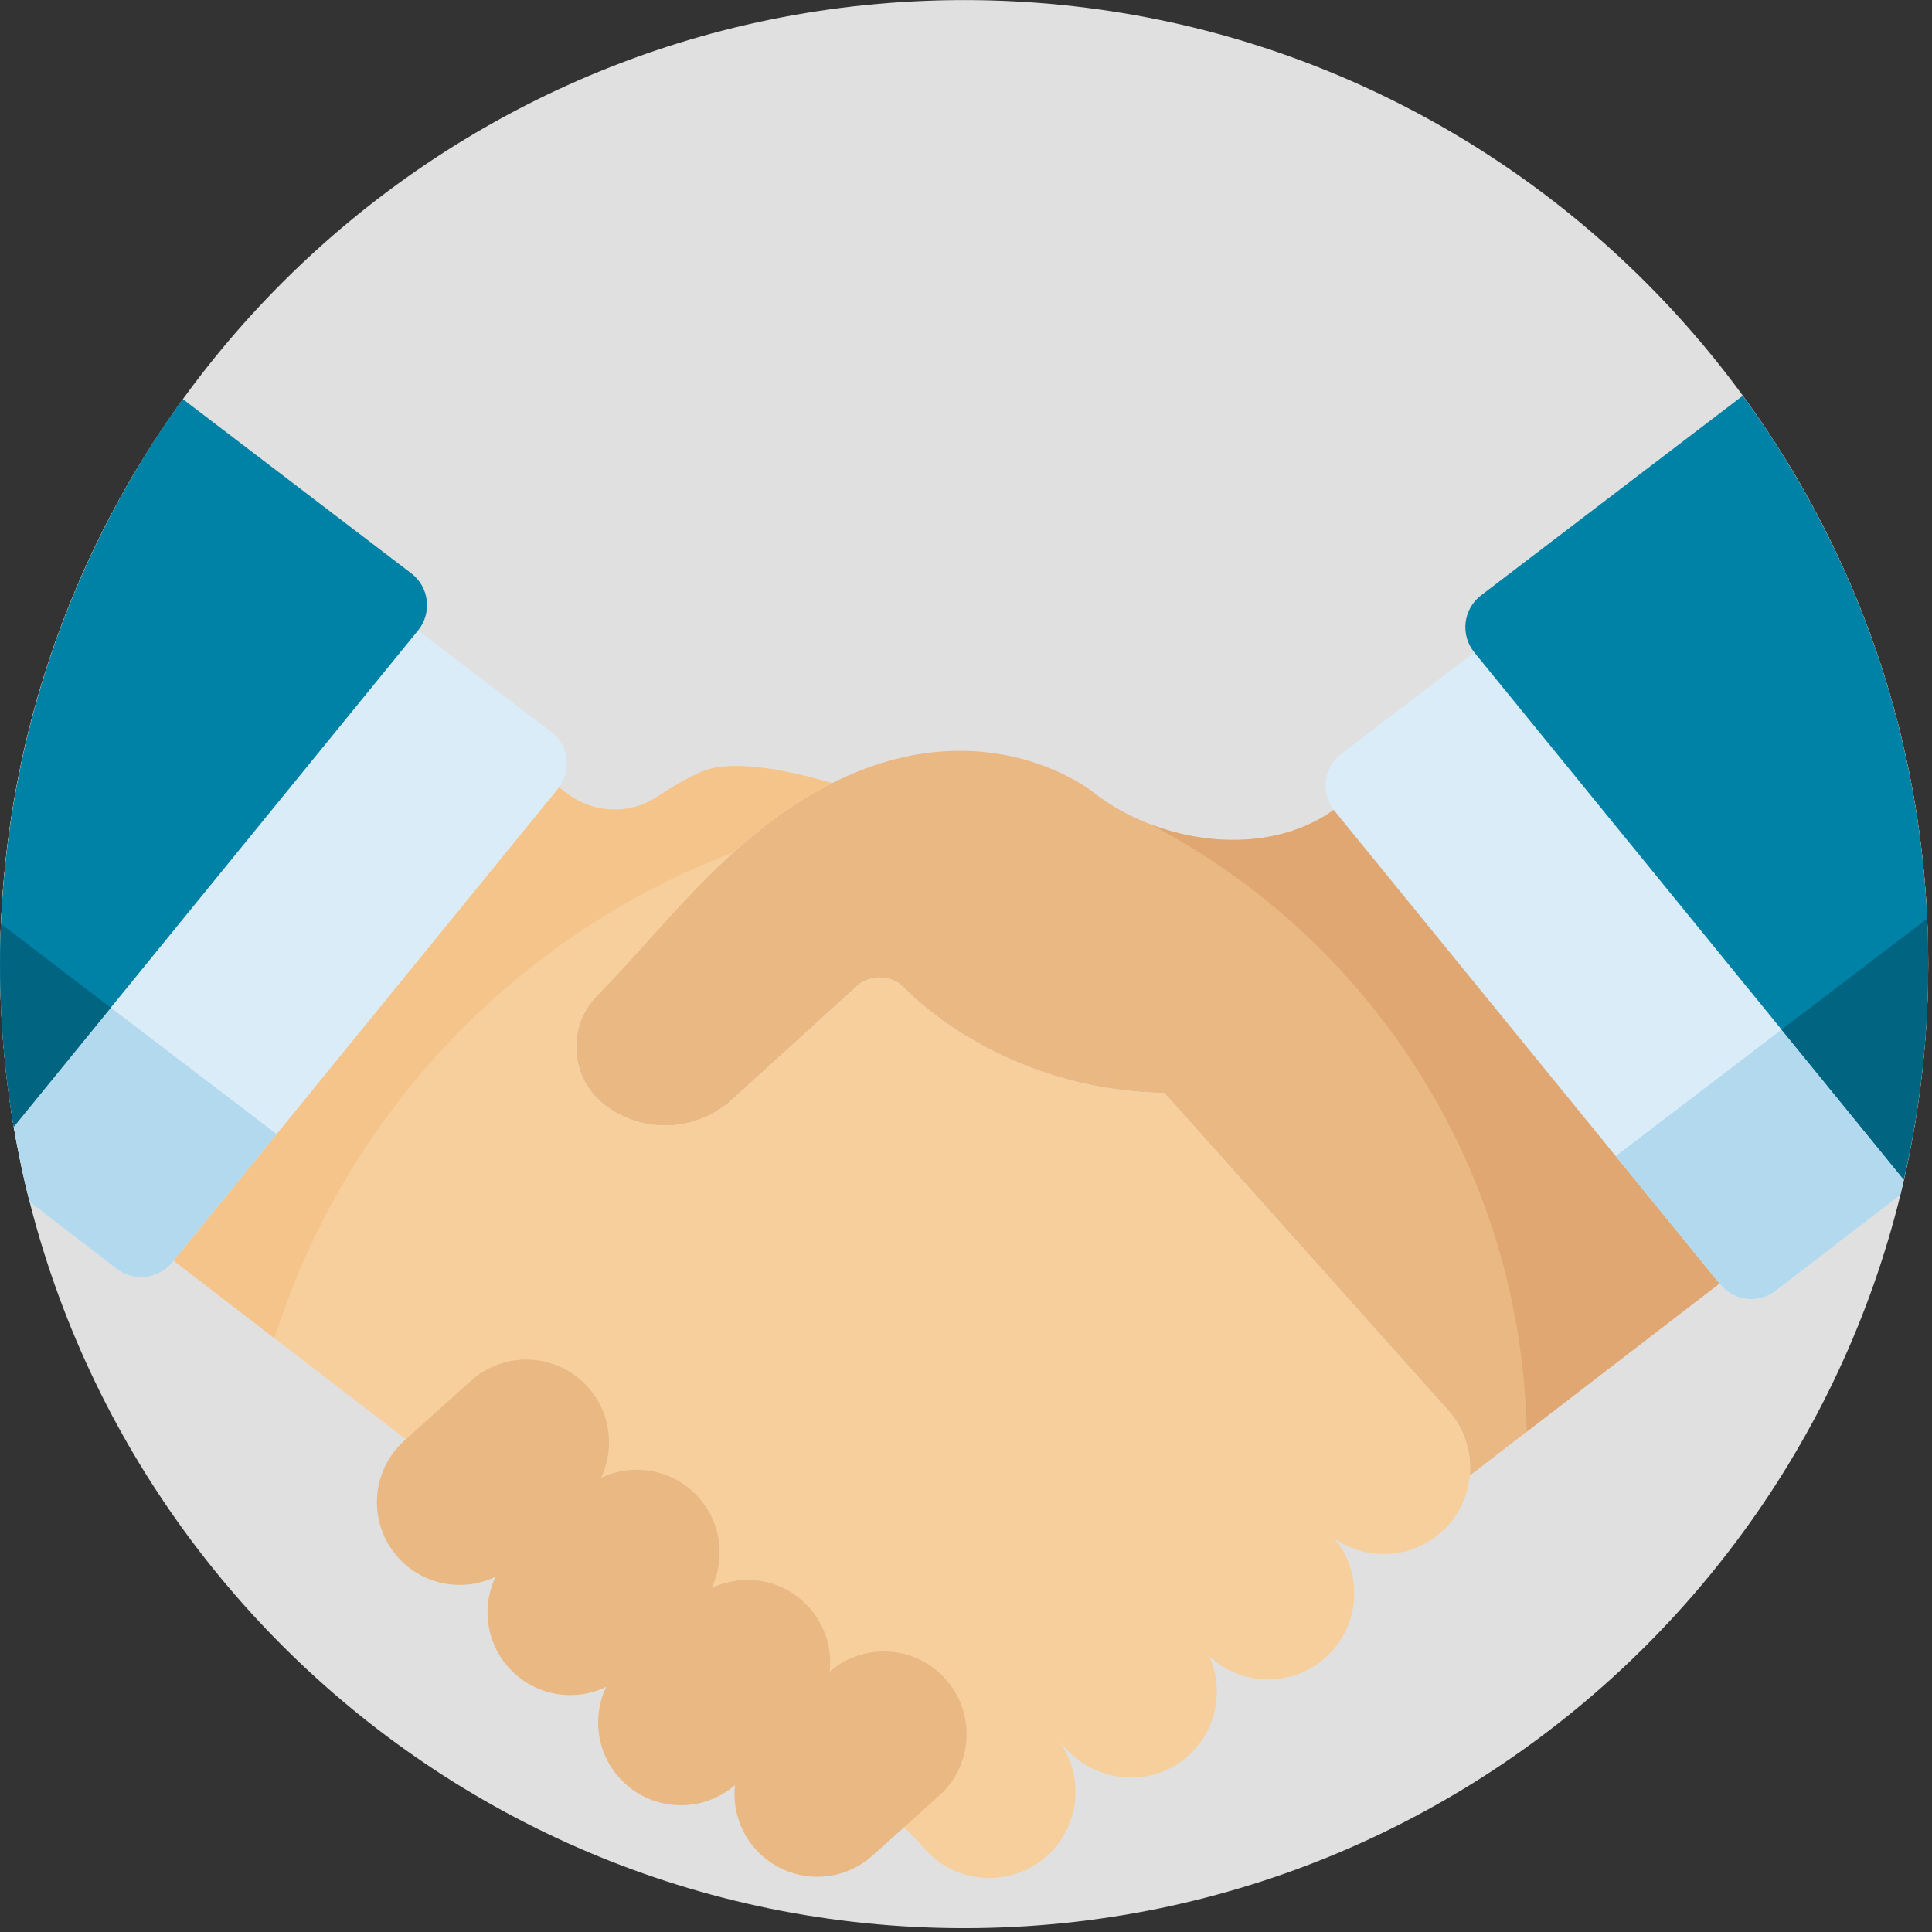
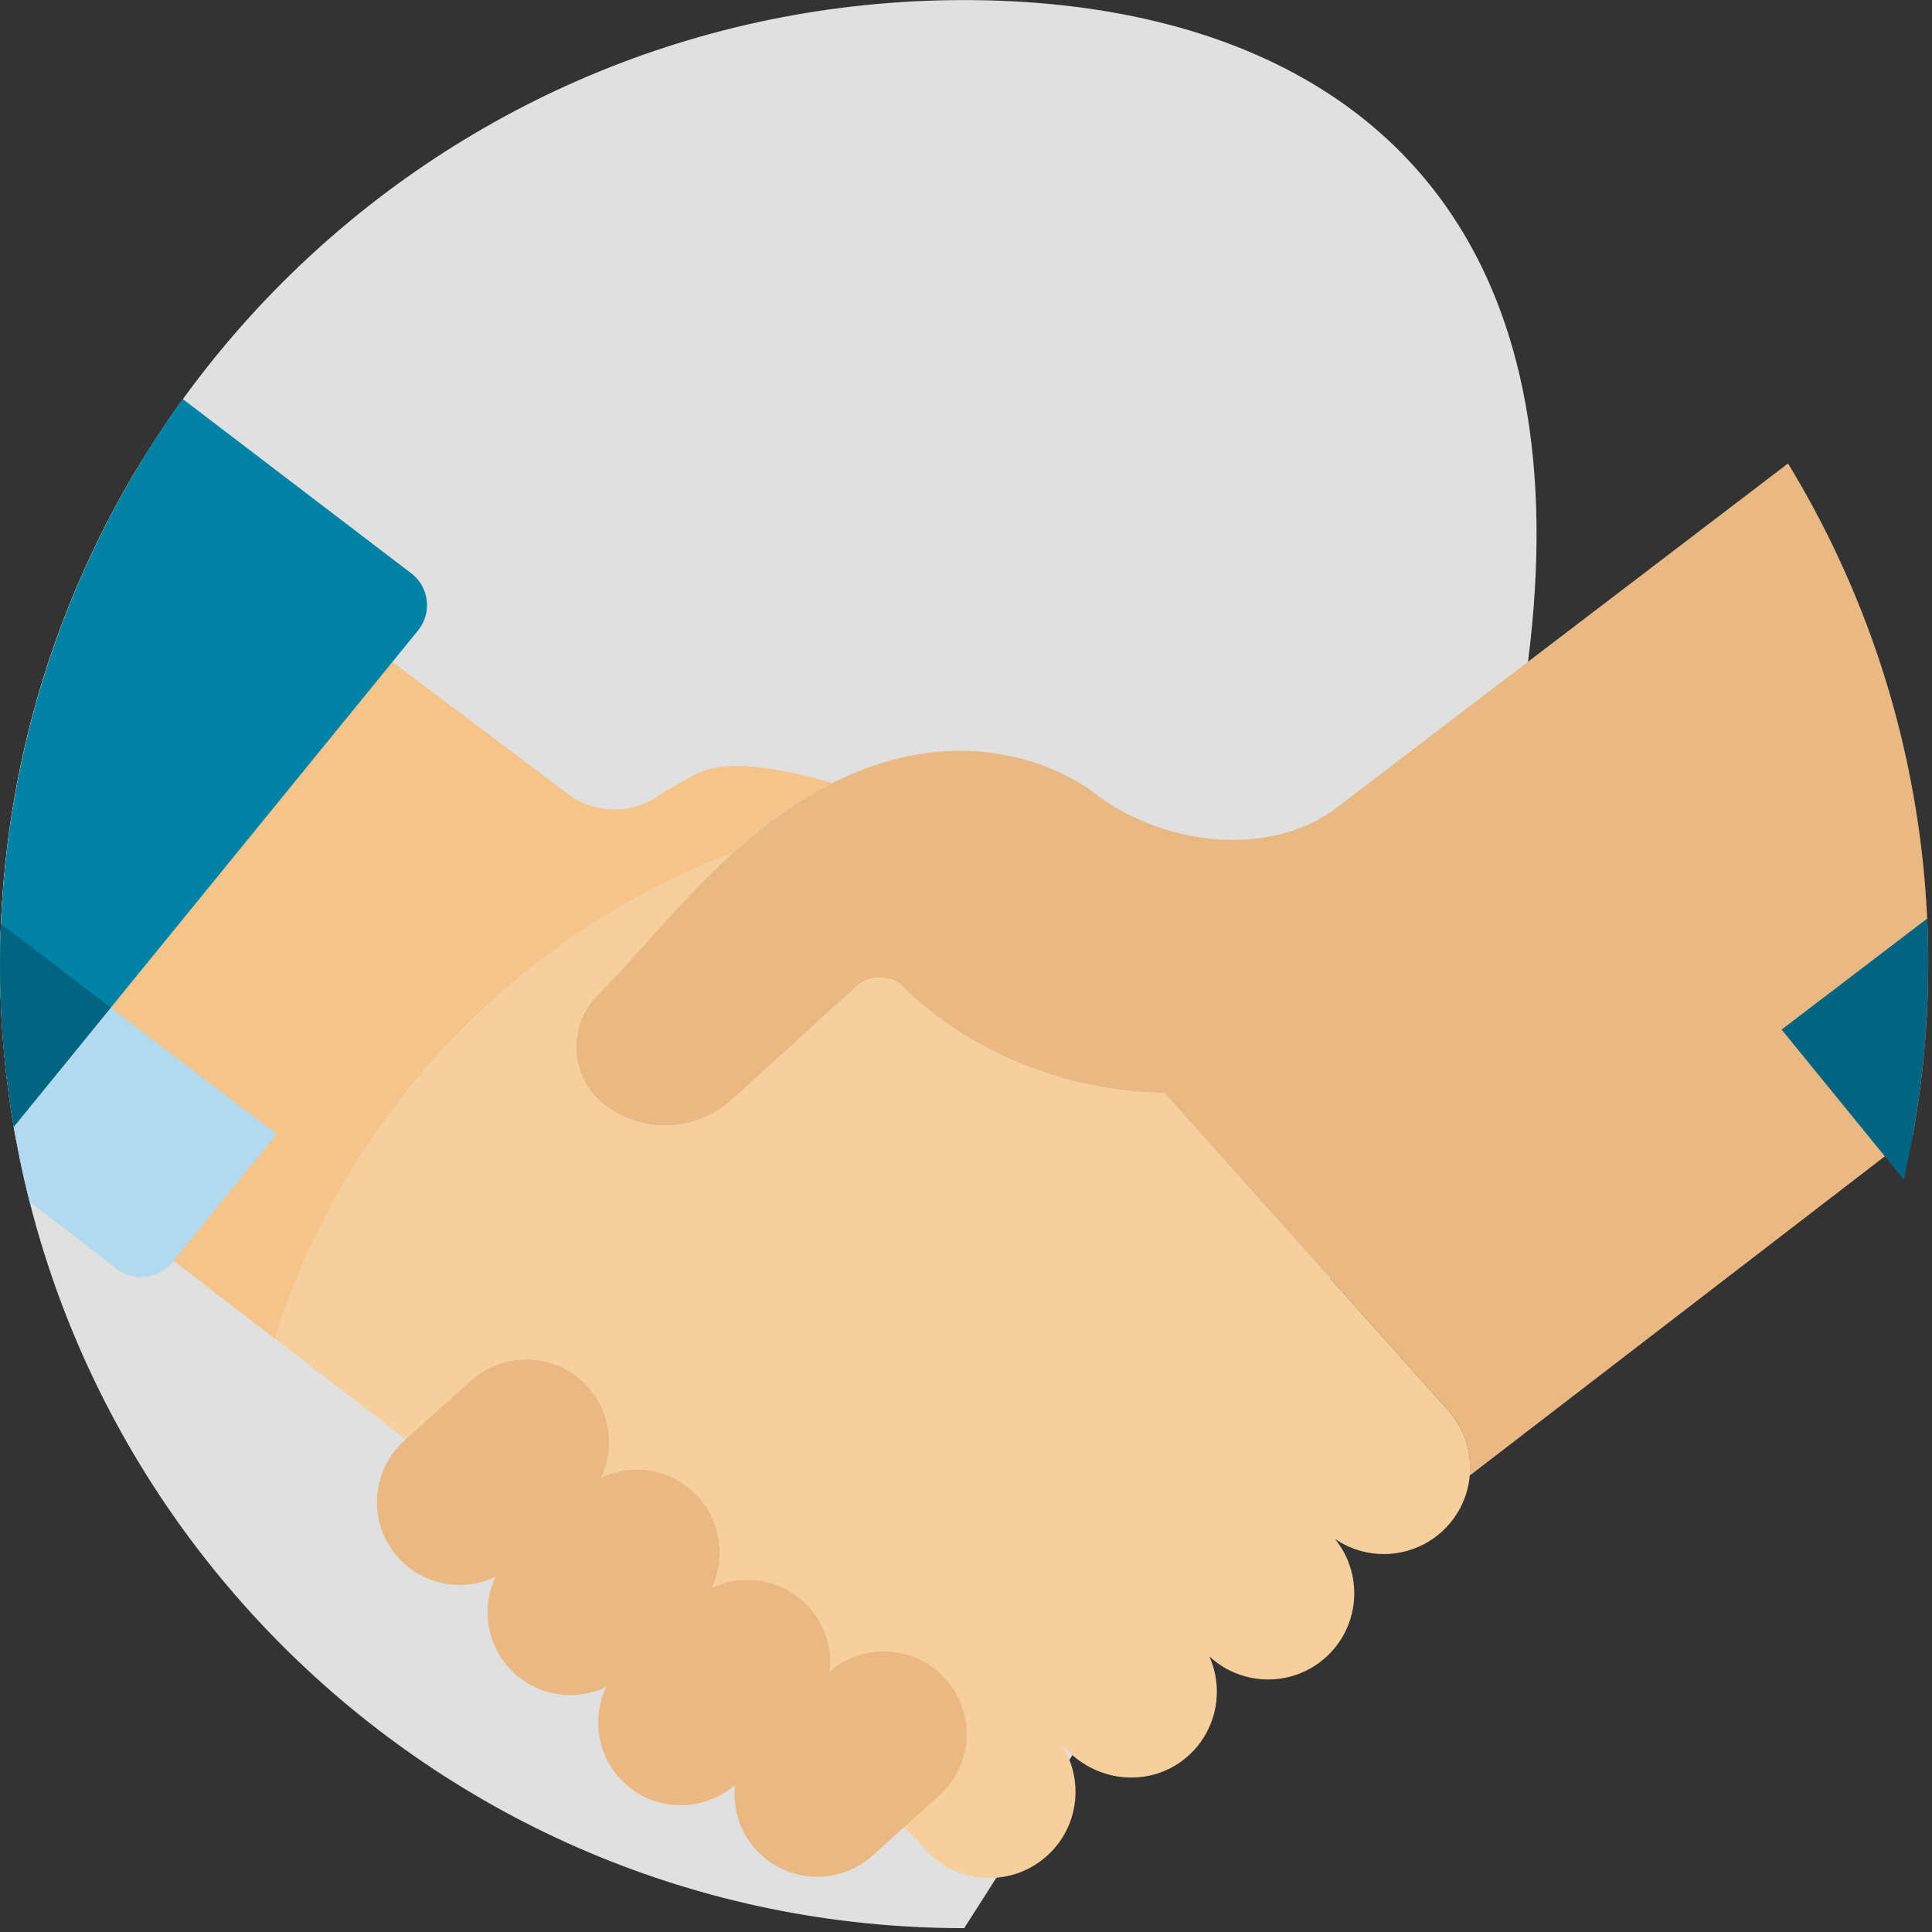
<svg xmlns="http://www.w3.org/2000/svg" width="80" height="80" viewBox="0 0 80 80" fill="none">
  <rect x="0" y="0" width="80" height="80" fill="#333333" stroke="none" />
  <g clip-path="url(#clip0_20013125_24679)">
-     <path opacity="0.904" d="M39.924 79.841C61.97 79.841 79.843 61.969 79.843 39.922C79.843 17.875 61.97 0.003 39.924 0.003C17.877 0.003 0.004 17.875 0.004 39.922C0.004 61.969 17.877 79.841 39.924 79.841Z" fill="#F2F2F2" />
+     <path opacity="0.904" d="M39.924 79.841C79.843 17.875 61.97 0.003 39.924 0.003C17.877 0.003 0.004 17.875 0.004 39.922C0.004 61.969 17.877 79.841 39.924 79.841Z" fill="#F2F2F2" />
    <path d="M79.21 46.986C80.884 37.671 79.266 27.774 74.038 19.191L55.224 33.539C52.401 35.56 48.039 34.956 45.297 32.827C45.283 32.816 45.268 32.805 45.254 32.793C45.254 32.793 40.841 29.217 34.458 32.427V32.427C30.634 34.35 27.981 37.715 24.667 41.286C23.442 42.609 23.631 44.7 25.073 45.782C26.652 46.967 28.851 46.863 30.312 45.534L35.566 40.754C36.096 40.368 36.818 40.384 37.332 40.792C37.332 40.792 41.193 45.126 48.216 45.257C49.357 46.533 58.211 56.436 59.914 58.342C60.636 59.116 60.944 60.125 60.856 61.102L79.21 46.986Z" fill="#EAB883" />
-     <path d="M74.037 19.192L55.224 33.54C53.113 35.051 50.142 35.094 47.631 34.13C56.732 38.901 62.994 48.35 63.219 59.285L79.21 46.986C80.883 37.672 79.266 27.774 74.037 19.192Z" fill="#E0A773" />
    <path d="M59.914 58.341L59.914 58.342L59.914 58.341C59.913 58.34 59.911 58.338 59.91 58.337C59.907 58.334 59.905 58.331 59.905 58.331C59.783 58.195 58.527 56.789 48.216 45.257C41.193 45.127 37.332 40.792 37.332 40.792C36.818 40.384 36.097 40.368 35.566 40.755L30.312 45.534C28.851 46.863 26.653 46.967 25.073 45.782C23.631 44.701 23.442 42.609 24.667 41.287C27.553 38.407 30.141 34.599 34.458 32.428C33.161 32.049 30.406 31.331 28.993 31.981C28.4 32.254 27.793 32.606 27.188 33.005C26.055 33.751 24.57 33.685 23.492 32.862L5.655 19.436C0.682 27.764 -1.09 37.664 0.663 47.183L20.443 62.395L20.451 62.425C28.317 66.118 38.038 76.275 38.038 76.275L38.35 76.627C39.696 78.071 41.957 78.15 43.401 76.804C44.719 75.575 44.895 73.584 43.891 72.148L44.154 72.43C45.451 73.821 47.624 74.014 49.09 72.802C50.373 71.74 50.71 70.004 50.075 68.585C51.435 69.853 53.562 69.872 54.943 68.585C56.326 67.295 56.452 65.167 55.276 63.721C56.654 64.671 58.516 64.53 59.738 63.392C61.181 62.047 61.261 59.786 59.915 58.342C59.915 58.342 59.914 58.342 59.914 58.341Z" fill="#F7CF9C" />
    <path d="M30.369 35.294C31.571 34.206 32.901 33.21 34.458 32.428C33.161 32.049 30.406 31.331 28.993 31.981C28.4 32.254 27.793 32.606 27.188 33.005C26.055 33.751 24.57 33.685 23.492 32.862L5.655 19.436C0.682 27.764 -1.09 37.664 0.663 47.182L11.367 55.415C14.292 46.153 21.346 38.727 30.369 35.294Z" fill="#F4C48B" />
    <path d="M28.919 61.994C27.654 60.587 25.489 60.472 24.081 61.736C23.837 61.956 22.06 63.554 21.856 63.737L21.324 64.216C19.916 65.481 19.801 67.647 21.066 69.054C22.331 70.461 24.497 70.576 25.904 69.311C26.487 68.787 28.066 67.367 28.662 66.832C30.069 65.567 30.184 63.401 28.919 61.994Z" fill="#EAB883" />
    <path d="M33.499 66.556C32.235 65.149 30.069 65.034 28.662 66.299C25.361 69.266 26.513 68.231 25.904 68.778C24.497 70.043 24.381 72.209 25.646 73.616C26.911 75.023 29.077 75.138 30.484 73.874C31.126 73.296 32.61 71.962 33.242 71.394C34.649 70.129 34.764 67.964 33.499 66.556Z" fill="#EAB883" />
    <path d="M39.147 69.518C37.882 68.111 35.716 67.996 34.309 69.261C33.673 69.832 32.086 71.259 31.551 71.74C30.143 73.005 30.028 75.171 31.293 76.578C32.558 77.985 34.724 78.1 36.131 76.835C37.106 75.959 37.91 75.236 38.889 74.356C40.296 73.091 40.411 70.925 39.147 69.518Z" fill="#EAB883" />
    <path d="M24.339 57.432C23.074 56.025 20.908 55.91 19.501 57.175C18.869 57.743 17.385 59.077 16.743 59.654C15.336 60.919 15.221 63.085 16.485 64.492C17.75 65.899 19.916 66.014 21.323 64.75L21.856 64.271L22.823 63.401L24.081 62.27C25.489 61.005 25.604 58.839 24.339 57.432Z" fill="#EAB883" />
-     <path d="M61.561 26.623L55.541 31.214C55.184 31.486 54.953 31.892 54.9 32.337C54.847 32.783 54.978 33.231 55.261 33.578L71.23 53.182C71.799 53.88 72.816 53.994 73.525 53.449L78.679 49.485C78.798 49.004 78.904 48.521 79.004 48.036L61.561 26.623Z" fill="#DAECF7" />
-     <path d="M78.679 49.485C78.738 49.234 78.822 48.916 79.004 48.036L74.285 42.243L66.905 47.872L69.388 50.92L71.23 53.182C71.252 53.208 71.275 53.231 71.298 53.256C71.882 53.891 72.846 53.971 73.525 53.449L78.679 49.485Z" fill="#B2D9ED" />
-     <path d="M72.386 16.693C72.312 16.59 72.236 16.491 72.162 16.389L61.328 24.651C60.972 24.923 60.74 25.328 60.688 25.773C60.635 26.219 60.765 26.667 61.049 27.015L78.831 48.844C81.292 38.089 79.311 26.371 72.386 16.693Z" fill="#0081A6" />
    <path d="M78.831 48.843C79.64 45.309 79.969 41.672 79.801 38.036L73.772 42.633L78.831 48.843Z" fill="#016582" />
-     <path d="M23.459 31.427C23.406 30.982 23.175 30.576 22.818 30.305L16.933 25.816L0.47 46.027C0.662 47.279 0.912 48.527 1.227 49.764L4.834 52.539C5.544 53.084 6.561 52.969 7.129 52.272L23.098 32.668C23.382 32.321 23.512 31.873 23.459 31.427Z" fill="#DAECF7" />
    <path d="M6.824 52.56C6.935 52.478 7.038 52.383 7.129 52.272L11.172 47.309L11.454 46.962L4.209 41.437L0.47 46.027C0.676 47.366 0.942 48.645 1.227 49.764L4.834 52.539C5.421 52.99 6.23 52.997 6.824 52.56Z" fill="#B2D9ED" />
    <path d="M17.671 24.863C17.619 24.418 17.387 24.013 17.031 23.741L7.57 16.525C1.259 25.248 -1.219 36.163 0.569 46.657L17.311 26.105C17.594 25.757 17.724 25.309 17.671 24.863Z" fill="#0081A6" />
    <path d="M0.569 46.656L4.587 41.724L0.039 38.255C-0.08 41.053 0.094 43.869 0.569 46.656Z" fill="#016582" />
  </g>
  <defs>
    <clipPath id="clip0_20013125_24679">
      <rect width="80" height="80" fill="white" />
    </clipPath>
  </defs>
</svg>